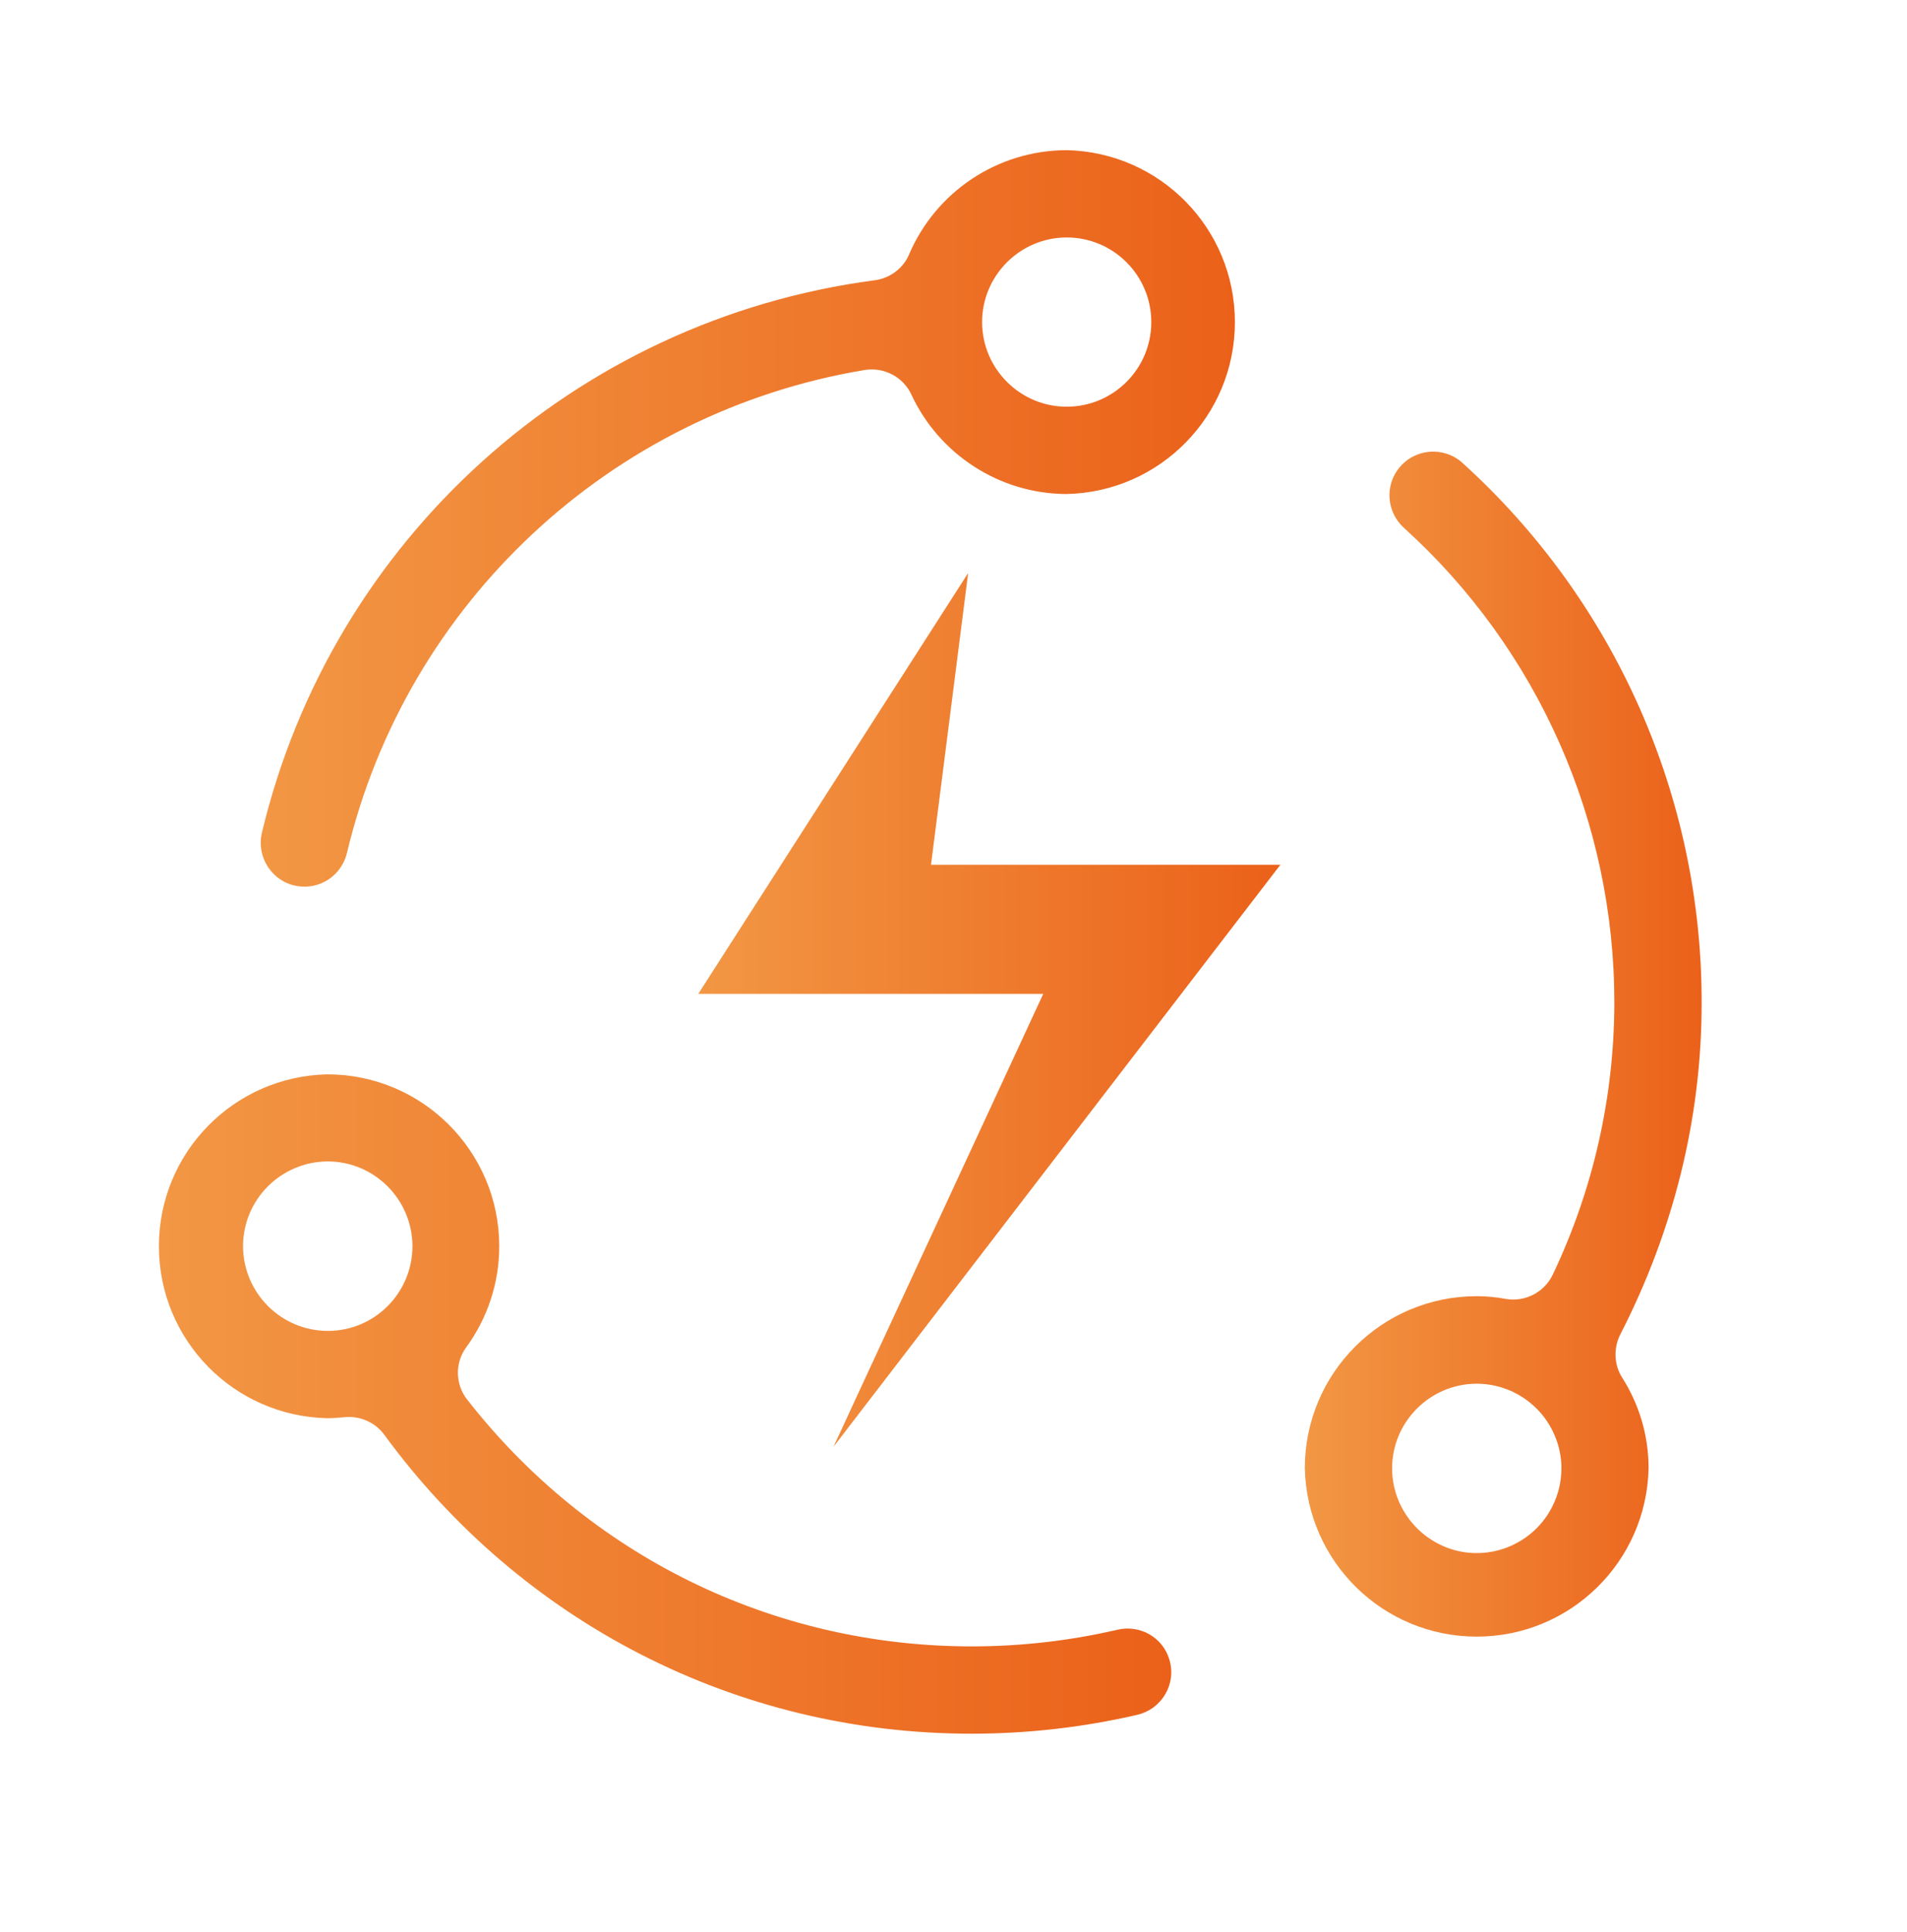
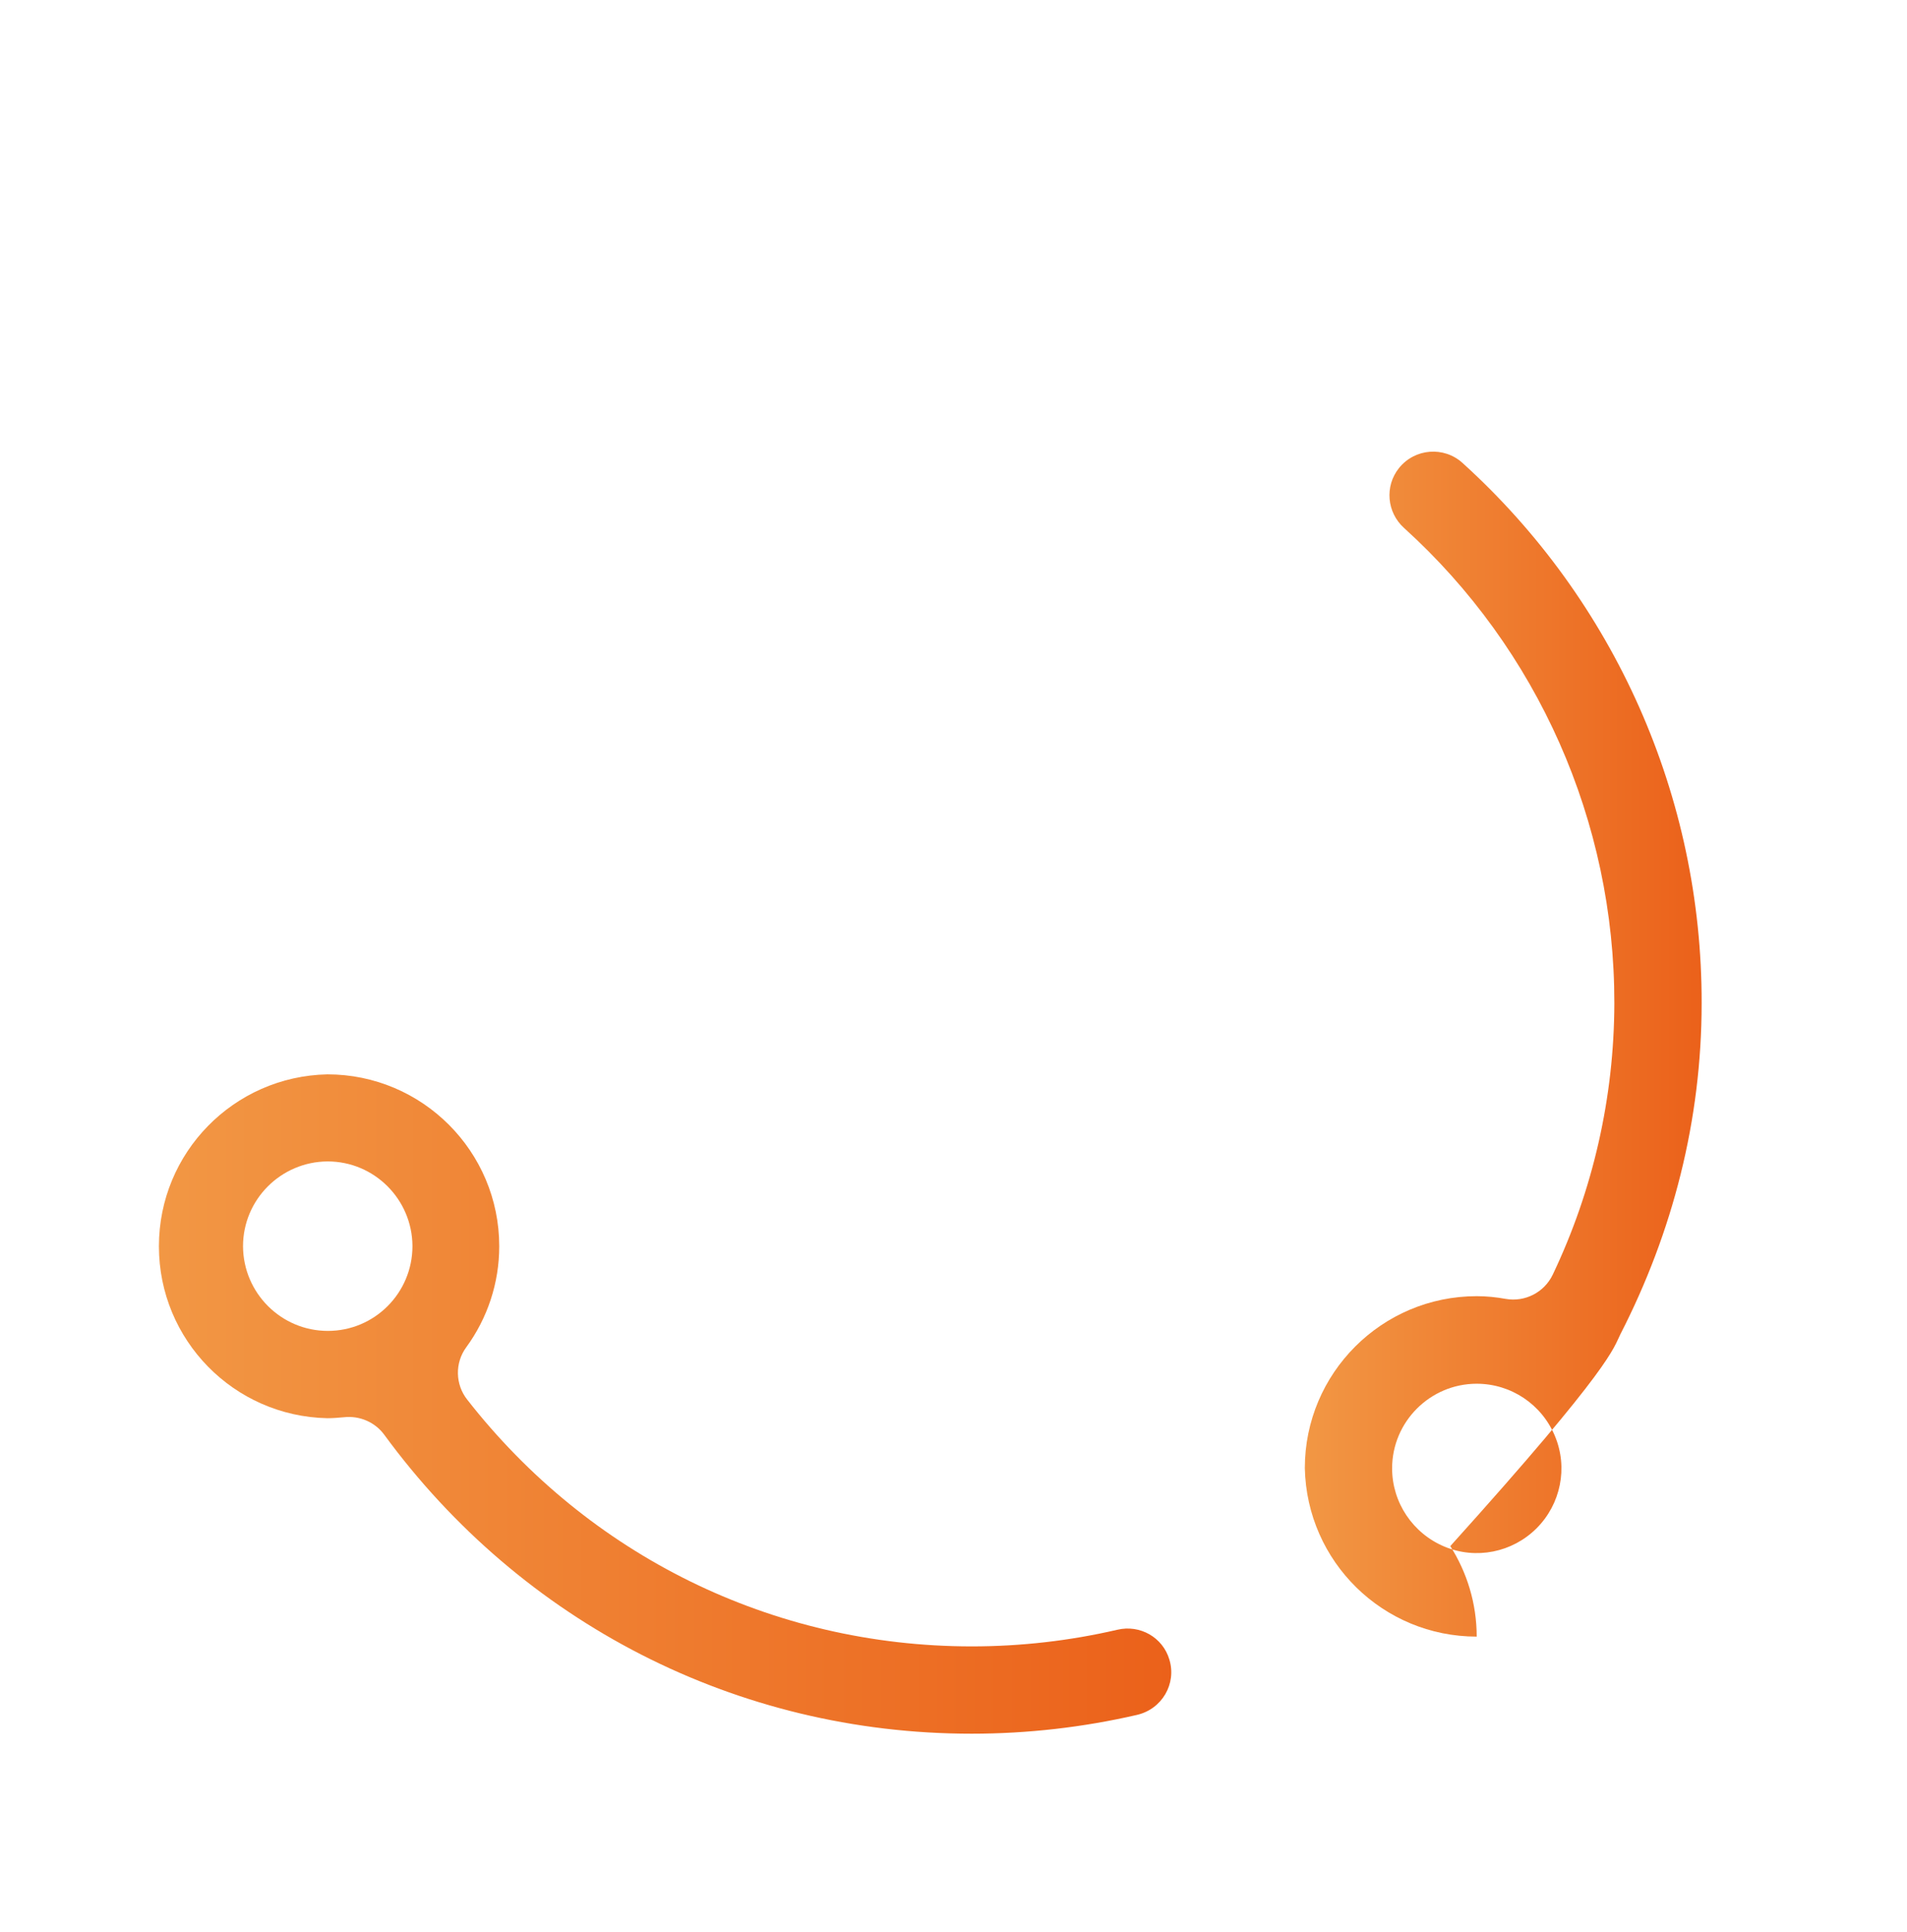
<svg xmlns="http://www.w3.org/2000/svg" version="1.1" id="图层_1" x="0px" y="0px" viewBox="0 0 780 790" style="enable-background:new 0 0 780 790;" xml:space="preserve">
  <style type="text/css">
	.st0{fill:url(#SVGID_1_);}
	.st1{fill:url(#SVGID_2_);}
	.st2{fill:url(#SVGID_3_);}
	.st3{fill:url(#SVGID_4_);}
	.st4{fill:url(#SVGID_5_);}
	.st5{fill:url(#SVGID_6_);}
	.st6{fill:url(#SVGID_7_);}
	.st7{fill:url(#SVGID_8_);}
	.st8{fill:url(#SVGID_9_);}
	.st9{fill:url(#SVGID_10_);}
	.st10{fill:url(#SVGID_11_);}
	.st11{fill:url(#SVGID_12_);}
	.st12{fill:url(#SVGID_13_);}
	.st13{fill:url(#SVGID_14_);}
	.st14{fill:url(#SVGID_15_);}
	.st15{fill:url(#SVGID_16_);}
	.st16{fill:url(#SVGID_17_);}
	.st17{fill:url(#SVGID_18_);}
	.st18{fill:url(#SVGID_19_);}
	.st19{fill:url(#SVGID_20_);}
</style>
  <g>
    <linearGradient id="SVGID_1_" gradientUnits="userSpaceOnUse" x1="533.72" y1="427.021" x2="696.049" y2="427.021">
      <stop offset="7.937039e-04" style="stop-color:#F29744" />
      <stop offset="1" style="stop-color:#EB611A" />
    </linearGradient>
-     <path class="st0" d="M662.8,545.5c21.4-41.7,33.2-87.6,33.2-135.2c0.2-84.5-35.6-164.7-97.8-221c-7.6-6.9-19.5-6-26,2.1   c-5.9,7.4-5,18.1,2.1,24.5c54.7,49.5,86.1,120.1,86,194.4c-0.1,38.4-8.7,76.3-25.2,110.9c-3.5,7.3-11.4,11.3-19.3,9.9   c-3.8-0.7-7.8-1.1-11.8-1.1c-38.8,0-70.3,31.5-70.3,70.3c0.8,38.3,32,68.9,70.3,68.9c38.3,0,69.5-30.6,70.3-68.9   c0-13.6-4-26.3-10.8-37C660.1,558,659.9,551.2,662.8,545.5z M628.5,624.9c-9.9,9.9-24.8,12.9-37.7,7.5c-12.9-5.4-21.4-18-21.4-32   c0-19.1,15.6-34.6,34.6-34.6c14,0,26.6,8.4,32,21.4C641.4,600.1,638.4,615,628.5,624.9z" />
+     <path class="st0" d="M662.8,545.5c21.4-41.7,33.2-87.6,33.2-135.2c0.2-84.5-35.6-164.7-97.8-221c-7.6-6.9-19.5-6-26,2.1   c-5.9,7.4-5,18.1,2.1,24.5c54.7,49.5,86.1,120.1,86,194.4c-0.1,38.4-8.7,76.3-25.2,110.9c-3.5,7.3-11.4,11.3-19.3,9.9   c-3.8-0.7-7.8-1.1-11.8-1.1c-38.8,0-70.3,31.5-70.3,70.3c0.8,38.3,32,68.9,70.3,68.9c0-13.6-4-26.3-10.8-37C660.1,558,659.9,551.2,662.8,545.5z M628.5,624.9c-9.9,9.9-24.8,12.9-37.7,7.5c-12.9-5.4-21.4-18-21.4-32   c0-19.1,15.6-34.6,34.6-34.6c14,0,26.6,8.4,32,21.4C641.4,600.1,638.4,615,628.5,624.9z" />
    <linearGradient id="SVGID_2_" gradientUnits="userSpaceOnUse" x1="285.55" y1="412.986" x2="523.745" y2="412.986">
      <stop offset="7.937039e-04" style="stop-color:#F29744" />
      <stop offset="1" style="stop-color:#EB611A" />
    </linearGradient>
-     <polygon class="st1" points="396,234.3 285.6,406.4 426.7,406.4 340.9,591.6 523.7,353.6 380.8,353.6  " />
    <linearGradient id="SVGID_3_" gradientUnits="userSpaceOnUse" x1="65.117" y1="574.066" x2="479.096" y2="574.066">
      <stop offset="7.937039e-04" style="stop-color:#F29744" />
      <stop offset="1" style="stop-color:#EB611A" />
    </linearGradient>
    <path class="st2" d="M478.3,678.6c-2.7-9.1-12-14.4-21.3-12.2c-19.4,4.5-39.4,6.8-59.5,6.8c-81.9,0-156.8-37.4-206.4-100.9   c-4.9-6.2-5.1-15-0.4-21.4c8.7-11.9,13.5-26.3,13.5-41.3c0-38.8-31.5-70.3-70.3-70.3c-38.3,0.8-68.9,32-68.9,70.3   c0,38.3,30.6,69.5,68.9,70.3c2.3,0,4.5-0.2,6.8-0.4c6.4-0.7,12.7,2,16.5,7.2c56.2,76.7,144,122.2,240.2,122.2   c22.9,0,45.6-2.6,67.7-7.7C475.3,698.8,481.3,688.5,478.3,678.6L478.3,678.6z M134.1,544.2c-19.1,0-34.6-15.5-34.7-34.6   c0-19.1,15.5-34.6,34.6-34.7c19.1,0,34.6,15.5,34.7,34.6C168.7,528.7,153.2,544.2,134.1,544.2z" />
    <linearGradient id="SVGID_4_" gradientUnits="userSpaceOnUse" x1="106.703" y1="212.003" x2="505.207" y2="212.003">
      <stop offset="7.937039e-04" style="stop-color:#F29744" />
      <stop offset="1" style="stop-color:#EB611A" />
    </linearGradient>
-     <path class="st3" d="M121.5,362.3c9.3,1.6,18.2-4.3,20.4-13.5c24.4-102.3,107.9-180.2,211.7-197.5c8-1.3,15.8,2.8,19.2,10.1   c11.3,24.3,35.9,40.5,63.4,40.6c38.3-0.8,68.9-32,68.9-70.3c0-38.3-30.6-69.5-68.9-70.3c-28.3,0.1-53.5,17.1-64.4,42.7   c-2.4,5.7-7.9,9.7-14,10.5c-122.6,16.1-222.2,106.3-250.7,226C104.8,350.6,111.4,360.6,121.5,362.3z M436.3,97.1   c19.1,0,34.6,15.5,34.6,34.6c0,19.1-15.5,34.6-34.6,34.6c-19.1,0-34.6-15.6-34.6-34.6C401.7,112.6,417.3,97.1,436.3,97.1z" />
  </g>
</svg>